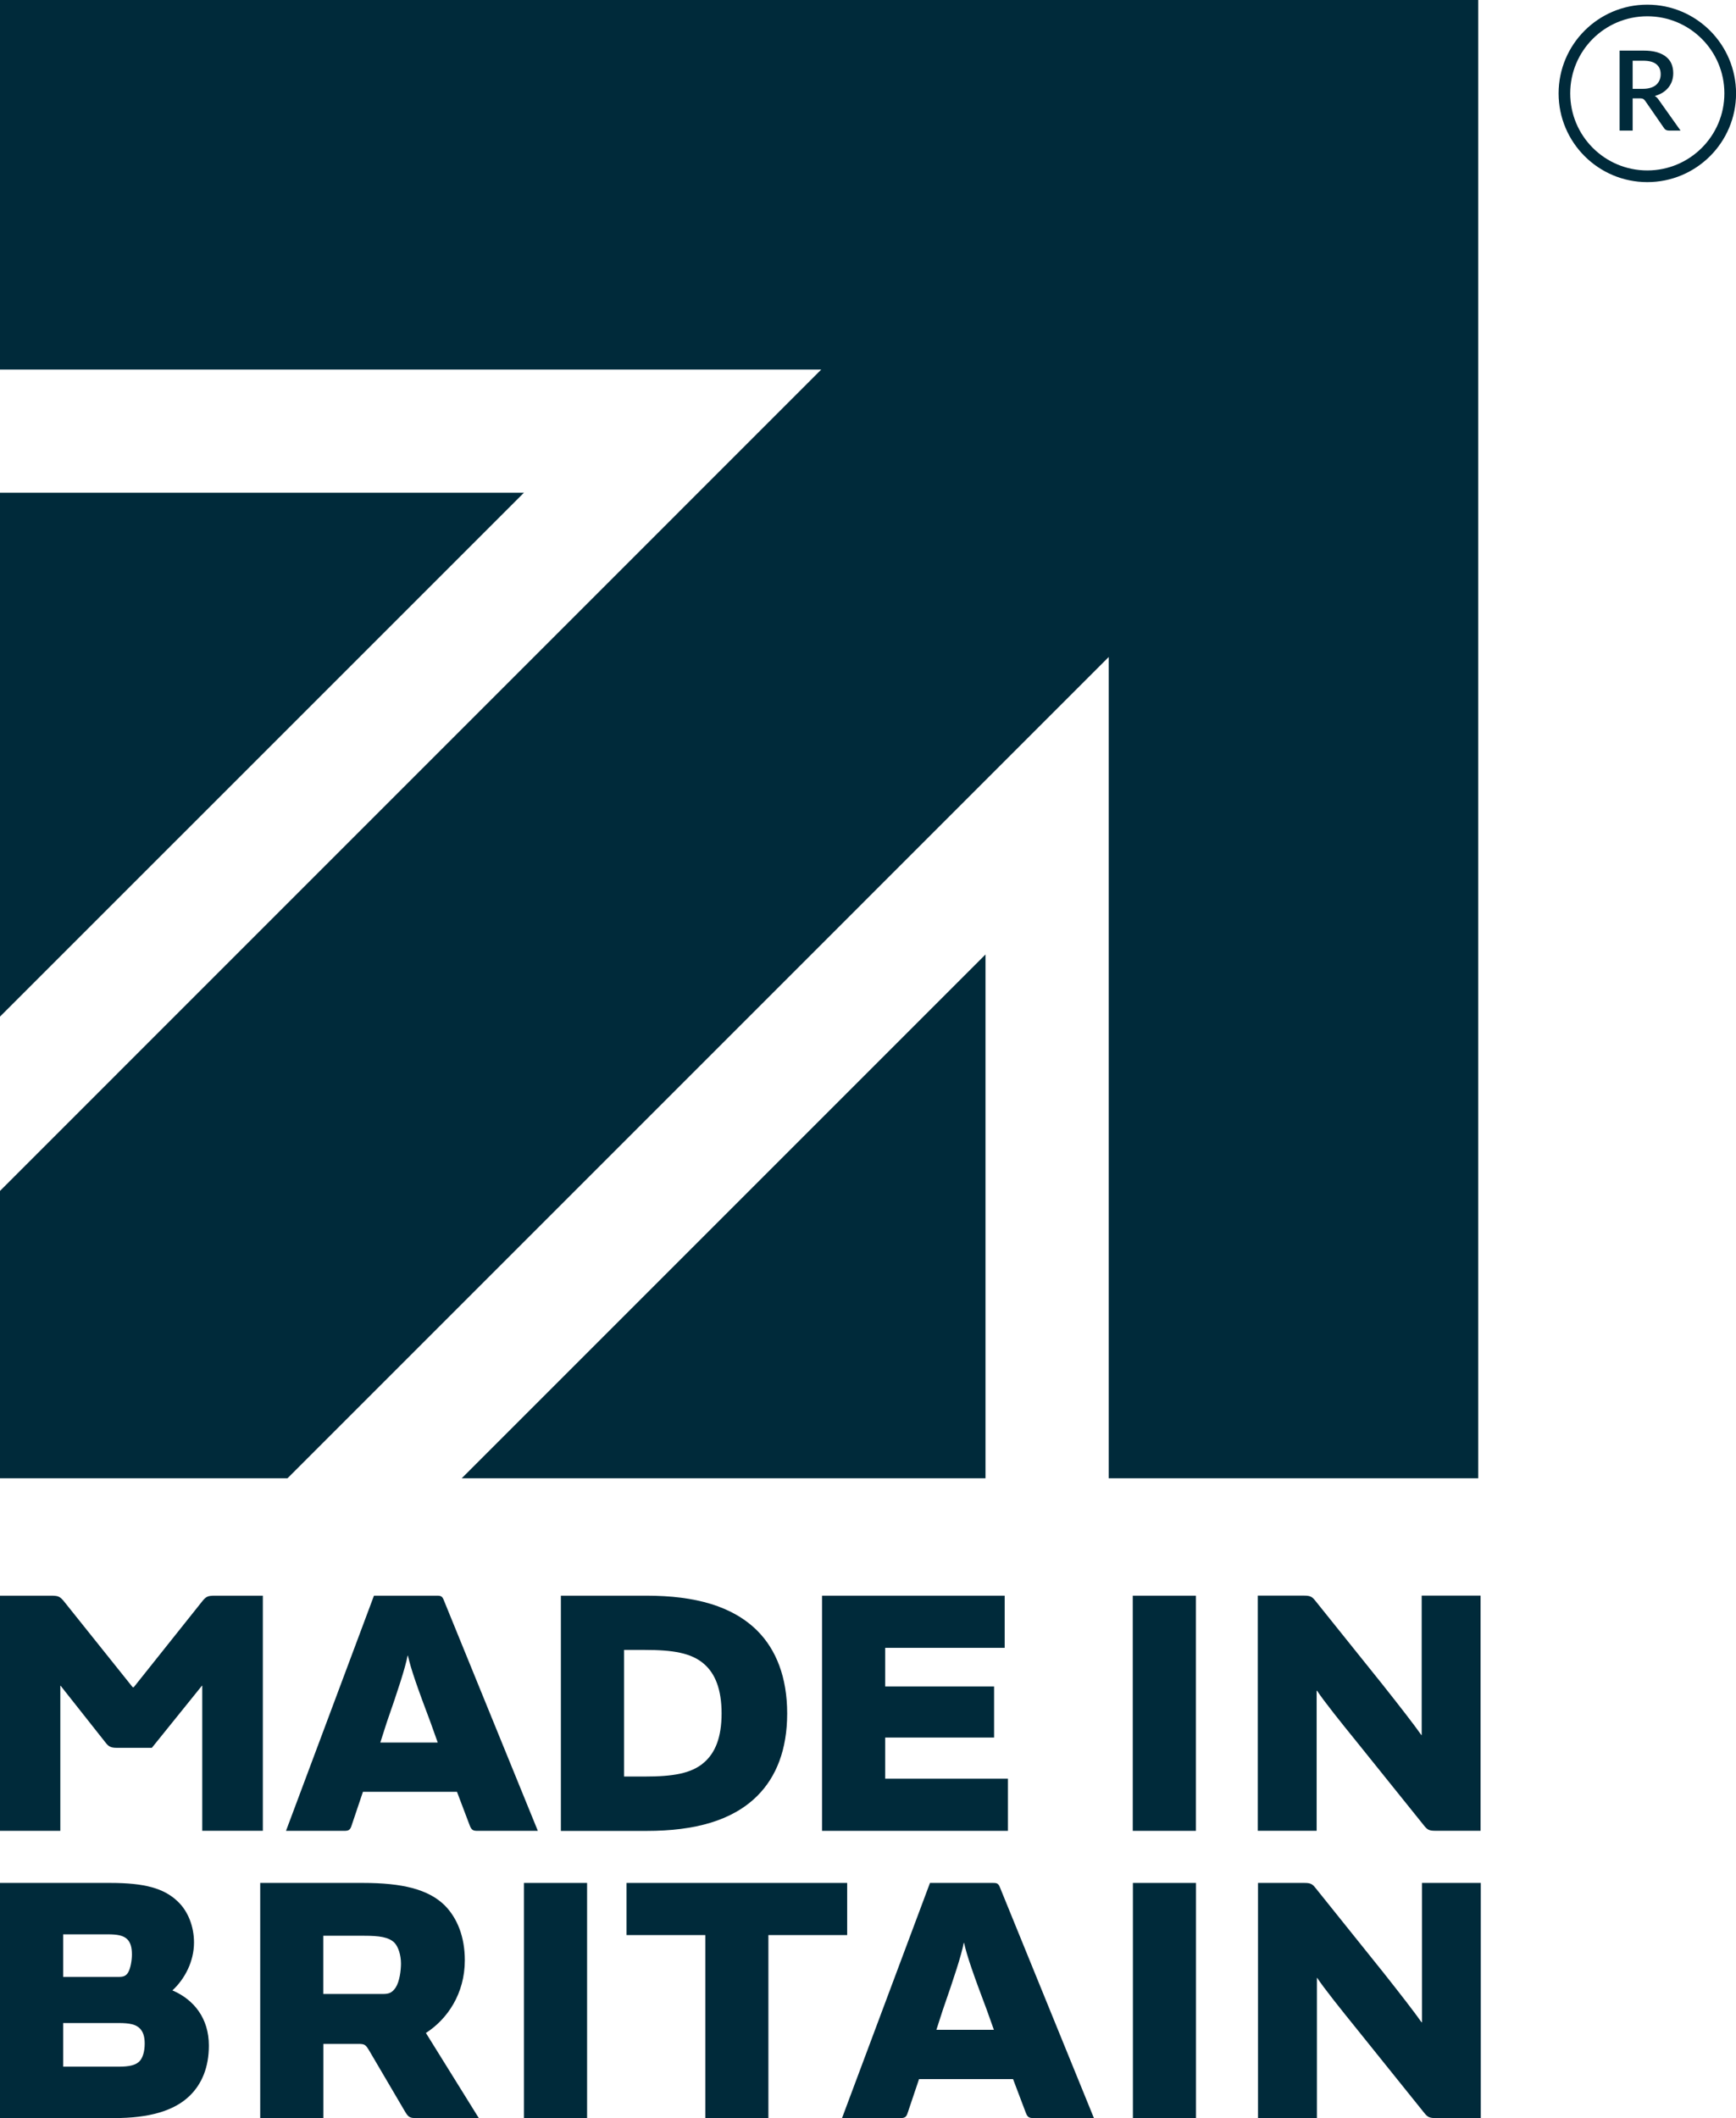
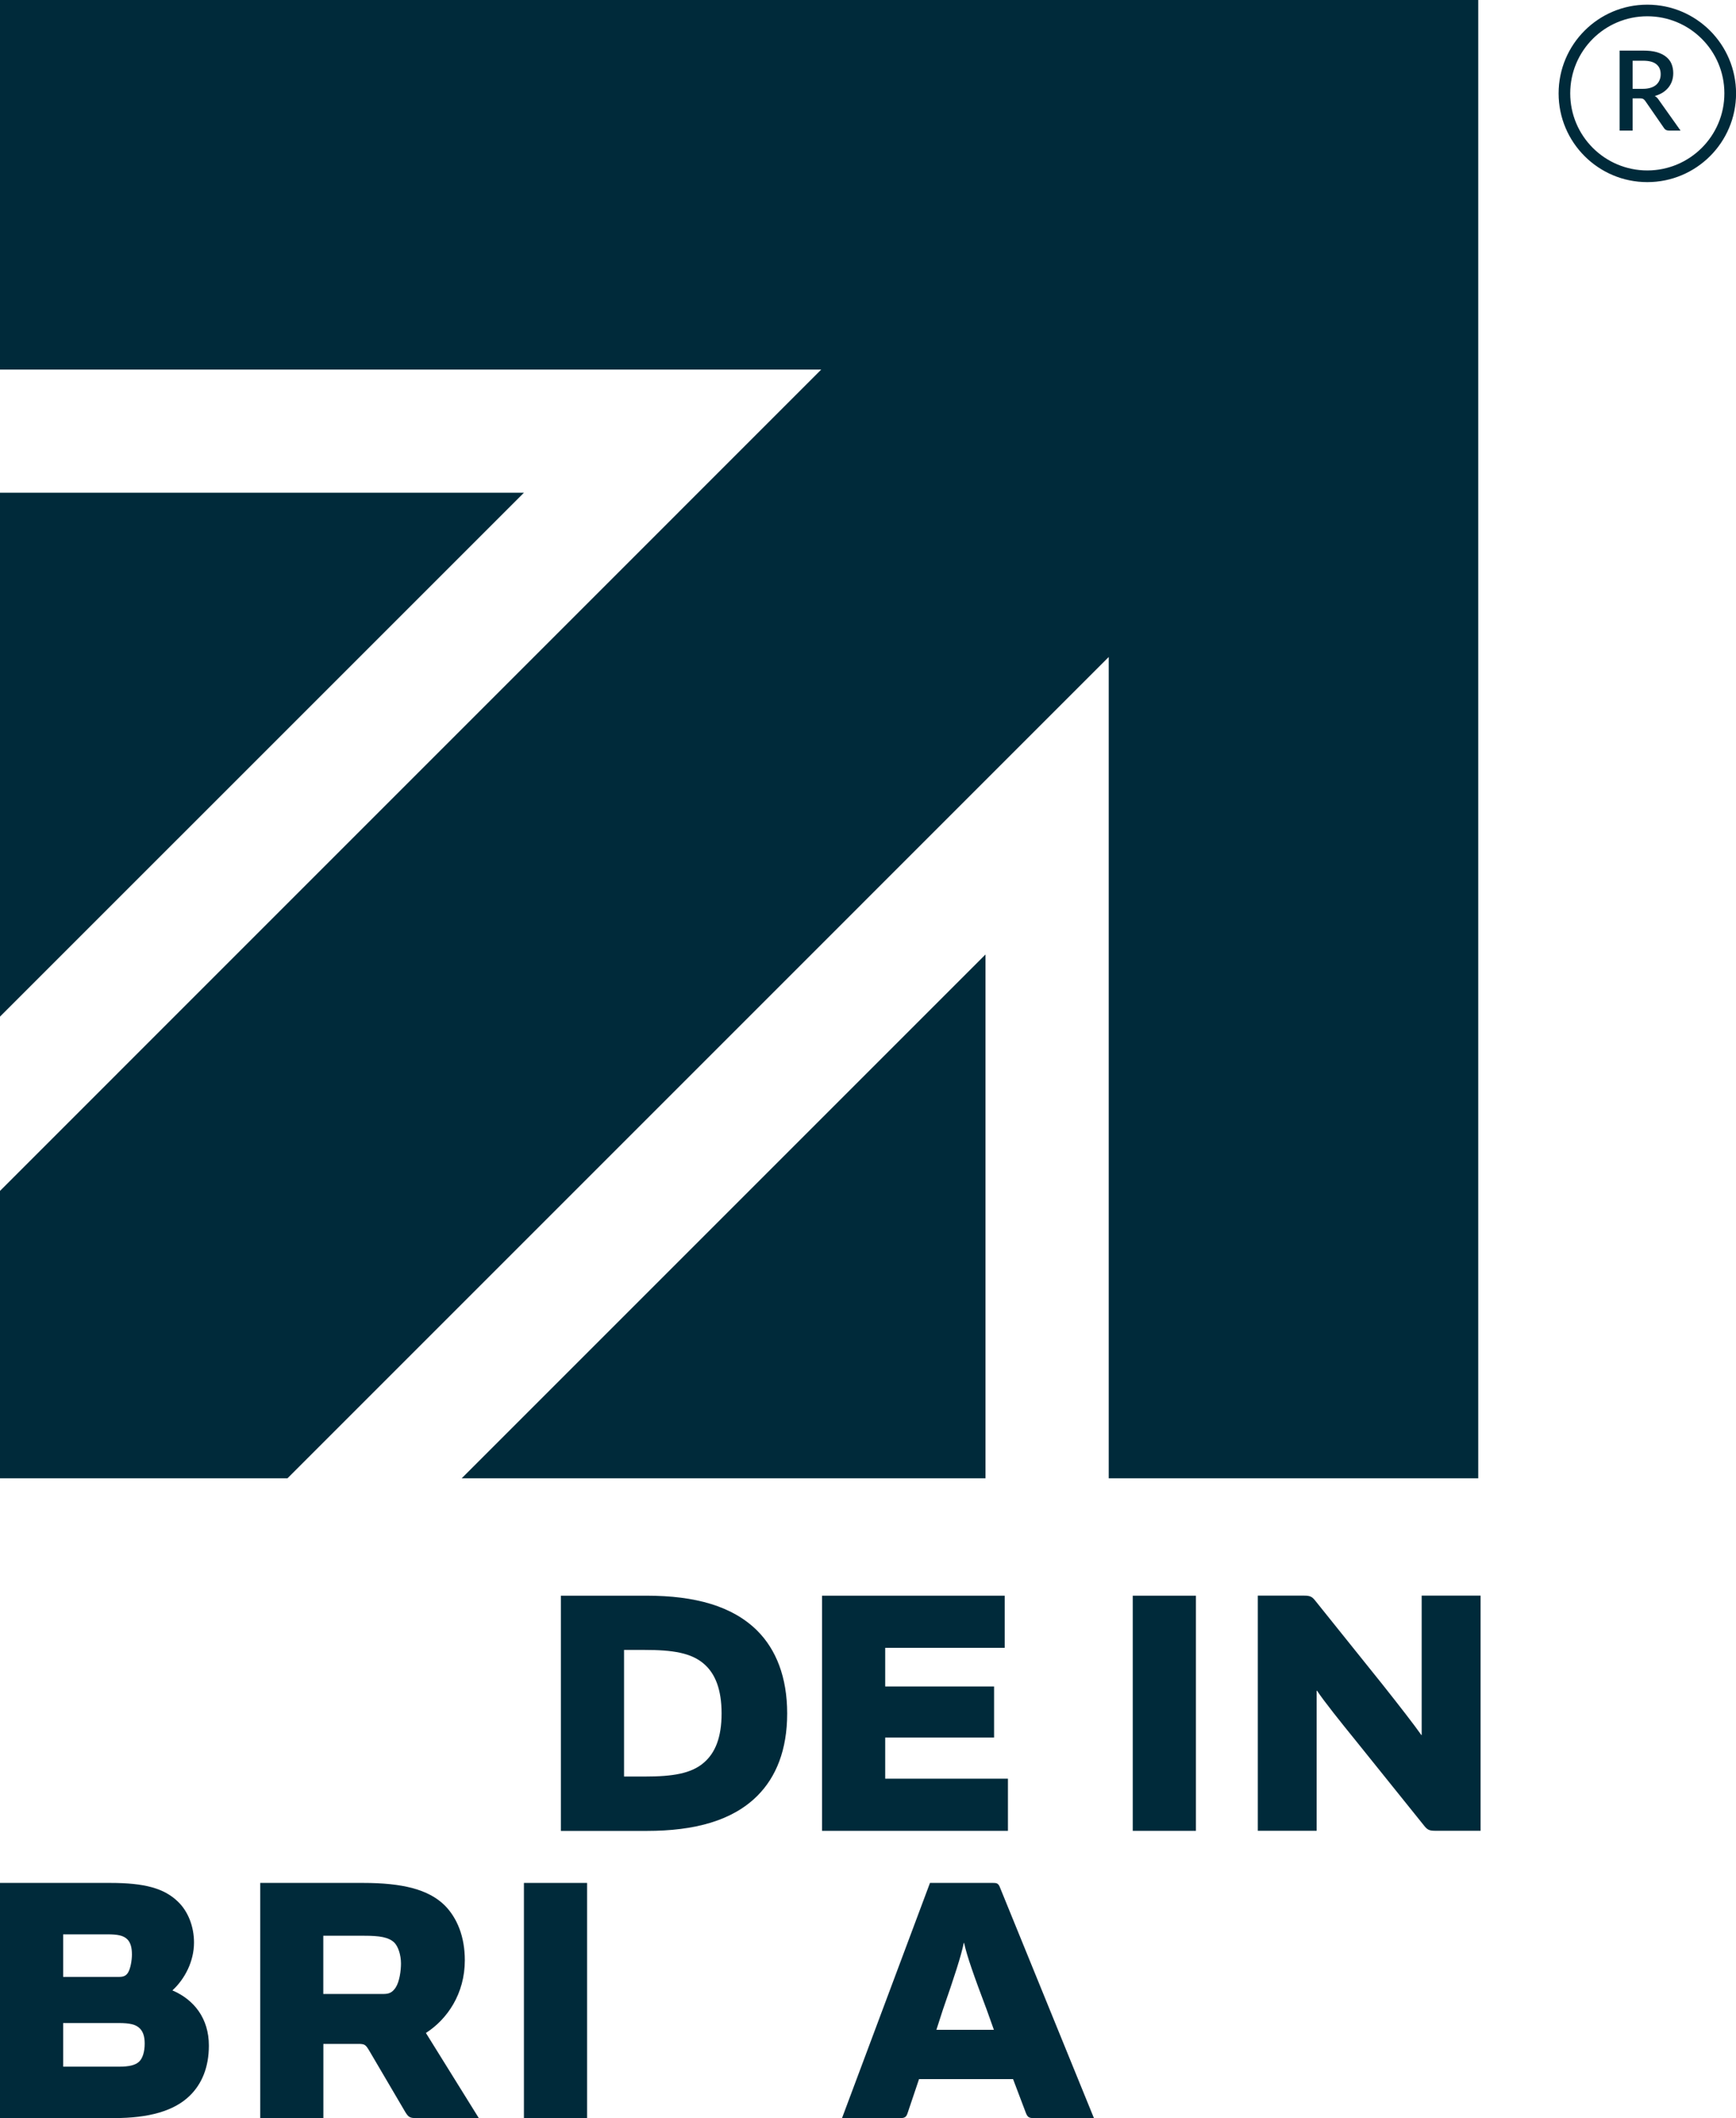
<svg xmlns="http://www.w3.org/2000/svg" version="1.1" id="Layer_1" x="0px" y="0px" viewBox="0 0 256.99 313.54" style="enable-background:new 0 0 256.99 313.54;" xml:space="preserve">
  <style type="text/css">
	.st0{fill:#002A3A;}
</style>
  <g>
    <polygon class="st0" points="145.89,218.83 145.89,141.29 68.35,218.83  " />
    <polygon class="st0" points="0,72.94 0,150.49 77.56,72.94  " />
    <polygon class="st0" points="218.83,218.83 218.83,0 0,0 0,54.71 121.57,54.71 0,176.29 0,218.83 42.56,218.83 164.13,97.26    164.13,218.83  " />
    <path class="st0" d="M244.97,14.21c0.43-0.12,0.82-0.29,1.16-0.5c0.34-0.21,0.62-0.47,0.86-0.76c0.23-0.29,0.41-0.61,0.53-0.97   c0.12-0.35,0.18-0.74,0.18-1.15c0-0.51-0.09-0.96-0.26-1.38c-0.17-0.41-0.44-0.76-0.81-1.05c-0.36-0.29-0.82-0.52-1.38-0.68   c-0.56-0.16-1.23-0.23-2.01-0.23h-3.48v11.84h1.93v-4.77h1.07c0.21,0,0.38,0.03,0.49,0.09c0.11,0.06,0.21,0.16,0.31,0.3l2.76,3.99   c0.15,0.26,0.4,0.39,0.74,0.39h1.72l-3.2-4.51C245.41,14.55,245.21,14.35,244.97,14.21z M243.2,13.15h-1.51V8.99h1.56   c0.87,0,1.52,0.17,1.94,0.51c0.43,0.34,0.65,0.83,0.65,1.48c0,0.32-0.05,0.62-0.17,0.88c-0.11,0.27-0.27,0.49-0.49,0.69   c-0.22,0.19-0.49,0.34-0.82,0.44C244.02,13.1,243.64,13.15,243.2,13.15z" />
-     <path class="st0" d="M243.86,0.69c-7.25,0-13.13,5.88-13.13,13.14c0,7.25,5.88,13.13,13.13,13.13s13.14-5.88,13.14-13.13   C256.99,6.57,251.11,0.69,243.86,0.69z M243.86,25.23c-6.3,0-11.41-5.1-11.41-11.41s5.1-11.41,11.41-11.41s11.41,5.11,11.41,11.41   S250.16,25.23,243.86,25.23z" />
+     <path class="st0" d="M243.86,0.69c-7.25,0-13.13,5.88-13.13,13.14c0,7.25,5.88,13.13,13.13,13.13s13.14-5.88,13.14-13.13   C256.99,6.57,251.11,0.69,243.86,0.69M243.86,25.23c-6.3,0-11.41-5.1-11.41-11.41s5.1-11.41,11.41-11.41s11.41,5.11,11.41,11.41   S250.16,25.23,243.86,25.23z" />
    <path class="st0" d="M83.03,236.21v34.82h12.71c7.14,0,12.71-1.53,16.38-5.2c2.79-2.79,4.41-6.82,4.41-12.18   c0-5.36-1.63-9.45-4.41-12.24c-3.67-3.67-9.24-5.2-16.38-5.2H83.03z M106.82,253.64c0,3.57-0.95,5.82-2.57,7.24   c-1.89,1.68-4.72,2.1-8.77,2.1h-3.1v-18.74h3.1c4.05,0,6.88,0.42,8.77,2.1C105.87,247.76,106.82,250.07,106.82,253.64z" />
    <polygon class="st0" points="148.73,243.93 148.73,236.21 121.69,236.21 121.69,271.02 149.21,271.02 149.21,263.3 131.04,263.3    131.04,257.21 147.16,257.21 147.16,249.65 131.04,249.65 131.04,243.93  " />
-     <path class="st0" d="M64.65,236.21h-9.29l-13.02,34.81h8.61c0.63,0,0.89-0.1,1.1-0.79l1.68-4.99h13.92l1.89,4.99   c0.26,0.69,0.52,0.79,1.15,0.79h8.93L65.75,237C65.48,236.26,65.27,236.21,64.65,236.21z M56.3,257.95l0.94-2.94   c1.68-4.83,2.73-8.03,3.1-9.92h0.05c0.42,1.94,1.42,4.78,3.36,9.92l1.05,2.94H56.3z" />
-     <path class="st0" d="M38.91,271.02v-34.81h-7.08c-1.05,0-1.32,0.1-1.94,0.89L19.8,249.76h-0.16L9.51,237.1   c-0.63-0.78-0.89-0.89-1.94-0.89H0v34.81h8.93v-21.47h0.05l6.72,8.5c0.42,0.52,0.78,0.68,1.58,0.68h5.2l7.41-9.19h0.05v21.47H38.91   z" />
    <path class="st0" d="M146.97,278.73h-9.3l-13.02,34.81h8.61c0.63,0,0.9-0.1,1.11-0.78l1.68-4.99h13.92l1.89,4.99   c0.26,0.68,0.52,0.78,1.15,0.78h8.93l-13.86-34.02C147.81,278.78,147.6,278.73,146.97,278.73z M138.62,300.47l0.95-2.94   c1.68-4.83,2.73-8.03,3.1-9.92h0.05c0.42,1.94,1.42,4.78,3.36,9.92l1.05,2.94H138.62z" />
-     <rect x="167.71" y="278.73" class="st0" width="9.34" height="34.81" />
    <path class="st0" d="M194.92,250.28h0.05c1,1.52,3.57,4.73,5.78,7.45l10.13,12.6c0.47,0.58,0.79,0.68,1.63,0.68h6.67v-34.81h-8.72   v20.64h-0.05c-0.95-1.37-3.31-4.41-5.73-7.46l-10.03-12.5c-0.47-0.57-0.79-0.68-1.63-0.68h-6.82v34.81h8.71V250.28z" />
    <rect x="167.69" y="236.21" class="st0" width="9.35" height="34.81" />
-     <path class="st0" d="M210.49,299.36h-0.05c-0.95-1.37-3.31-4.41-5.72-7.45l-10.03-12.5c-0.47-0.58-0.78-0.68-1.63-0.68h-6.83v34.81   h8.72V292.8H195c1,1.52,3.57,4.73,5.78,7.46l10.13,12.6c0.47,0.57,0.79,0.68,1.63,0.68h6.67v-34.81h-8.71V299.36z" />
    <path class="st0" d="M25.52,294.64c1.84-1.68,3.2-4.3,3.2-7.09c0-2.31-0.84-4.57-2.37-6.04c-2.05-1.99-4.93-2.78-10.03-2.78H0   v34.81h16.91c5.14,0,8.87-1.05,11.18-3.31c1.78-1.73,2.83-4.2,2.83-7.41C30.93,298.79,28.72,296,25.52,294.64z M9.35,286.34h6.56   c1.47,0,2.36,0.16,2.94,0.74c0.47,0.47,0.68,1.2,0.68,2.25c0,0.84-0.21,2.1-0.58,2.68c-0.32,0.52-0.74,0.63-1.37,0.63H9.35V286.34z    M20.64,305.14c-0.58,0.58-1.52,0.79-3.1,0.79H9.35v-6.46h8.19c1.68,0,2.57,0.21,3.15,0.79c0.47,0.47,0.73,1.16,0.73,2.25   C21.42,303.72,21.11,304.67,20.64,305.14z" />
    <path class="st0" d="M68.81,290.18c0-3.46-1.11-6.25-2.99-8.14c-2.41-2.36-6.25-3.31-12.07-3.31H38.52v34.81h9.35v-10.98h5.14   c1,0,1.11,0.1,1.68,1.05l5.31,9.04c0.47,0.78,0.73,0.89,1.58,0.89h9.3l-7.83-12.6C66.24,298.89,68.81,295.11,68.81,290.18z    M58.57,294.22c-0.53,0.78-1,0.95-1.89,0.95h-8.82v-8.62h6.04c2.31,0,3.62,0.21,4.46,1c0.58,0.57,1,1.84,1,3.1   C59.36,291.7,59.15,293.33,58.57,294.22z" />
    <rect x="77.56" y="278.73" class="st0" width="9.35" height="34.81" />
-     <polygon class="st0" points="125.41,278.73 92.75,278.73 92.75,286.45 104.41,286.45 104.41,313.54 113.75,313.54 113.75,286.45    125.41,286.45  " />
  </g>
</svg>